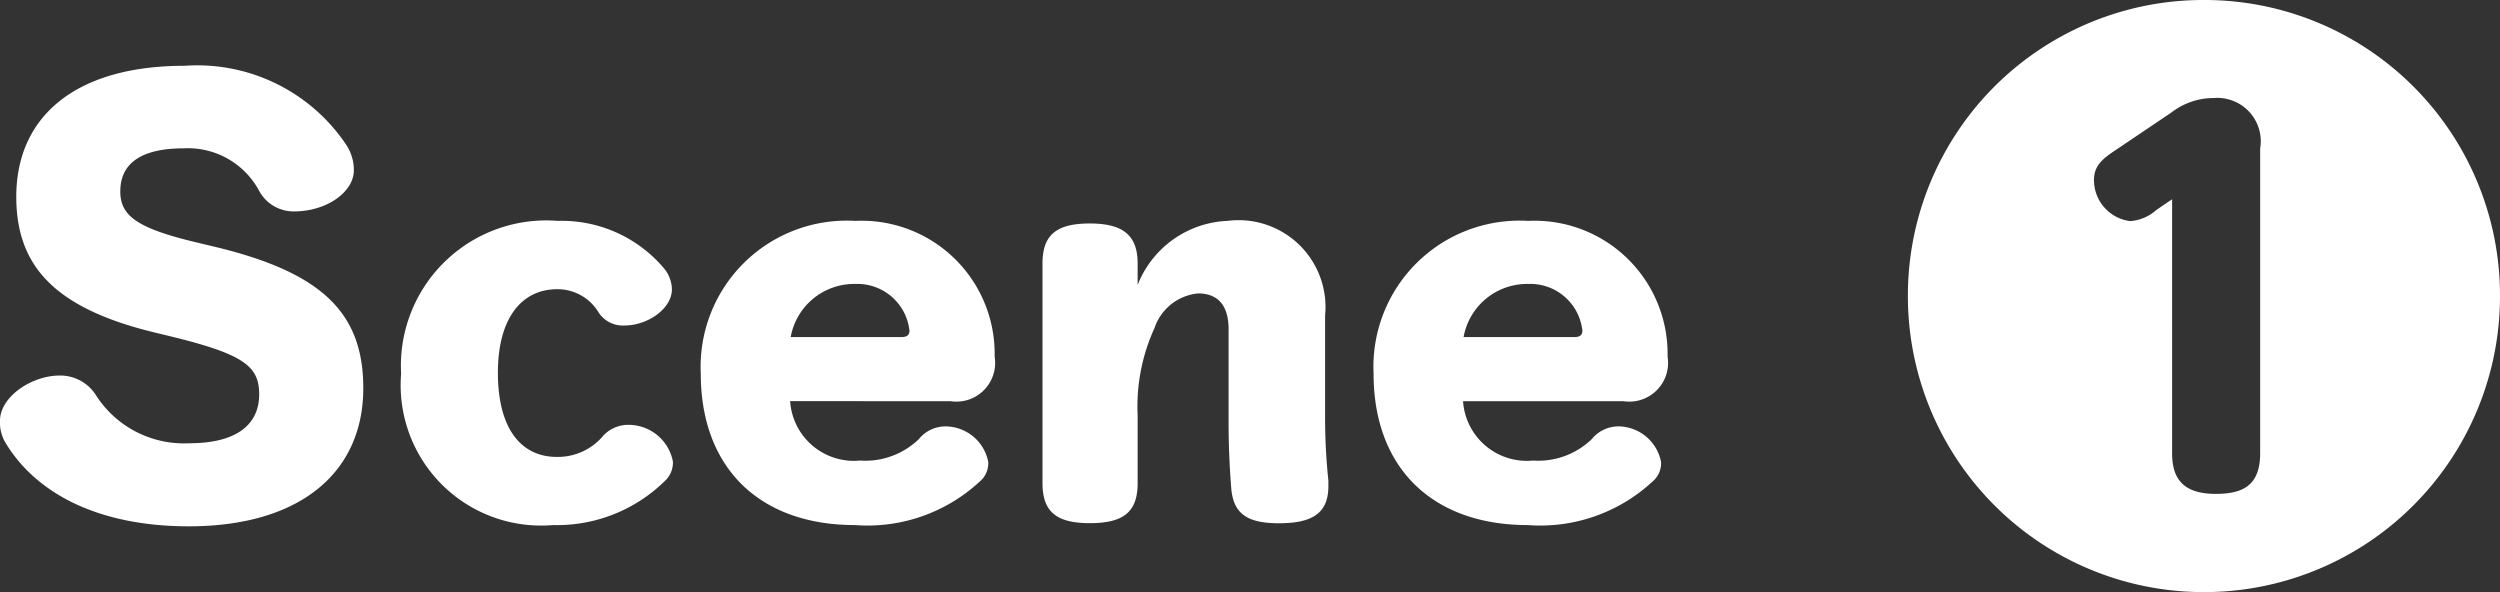
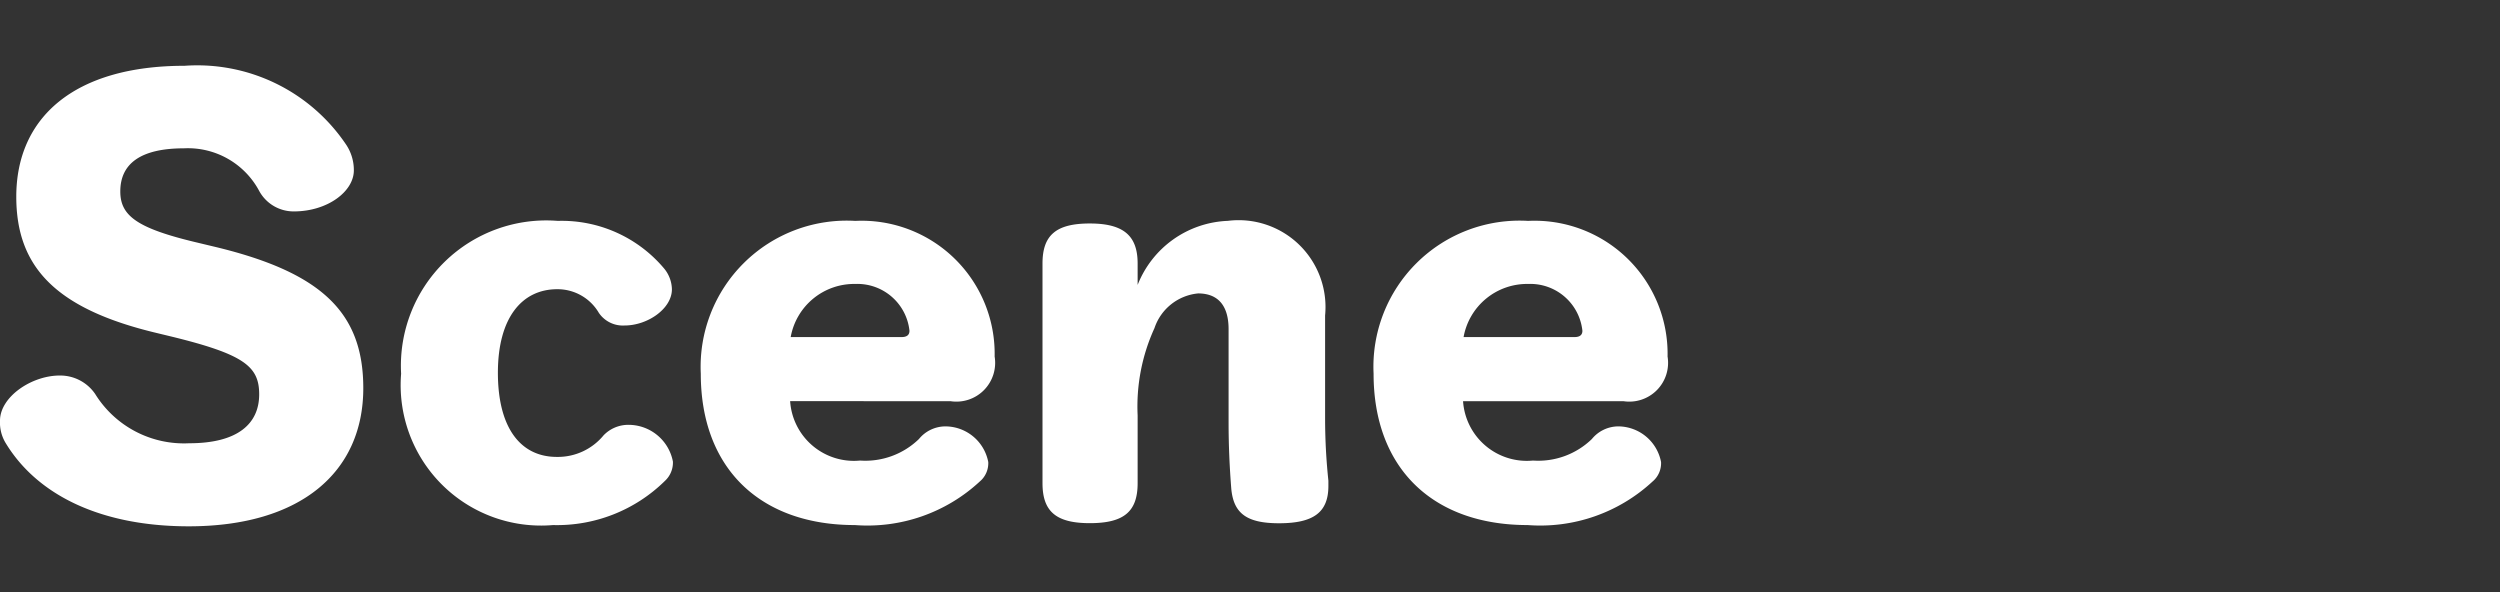
<svg xmlns="http://www.w3.org/2000/svg" width="76" height="18" viewBox="0 0 76 18">
  <rect x="0" y="0" width="76" height="18" fill="#333333" stroke="none" />
  <g id="title_scene1" transform="translate(-12 -451)">
    <path id="パス_1" data-name="パス 1" d="M5.453.869c2.221.543,2.669.911,2.669,1.758,0,.895-.655,1.486-2.126,1.486a3.175,3.175,0,0,1-2.861-1.5,1.287,1.287,0,0,0-1.071-.559C1.2,2.051.243,2.706.243,3.426a1.2,1.2,0,0,0,.176.687c.975,1.6,2.925,2.525,5.562,2.525,3.4,0,5.306-1.646,5.306-4.2,0-2.3-1.263-3.532-4.587-4.315L6.22-1.992C4.4-2.424,3.9-2.807,3.9-3.542c0-.847.623-1.311,1.934-1.311A2.456,2.456,0,0,1,8.122-3.558a1.191,1.191,0,0,0,1.055.623C10.2-2.935,11-3.542,11-4.182a1.393,1.393,0,0,0-.224-.767A5.453,5.453,0,0,0,5.853-7.362C2.512-7.362.738-5.8.738-3.383.738-1.257,1.921.022,4.99.757ZM20.7,4.672a1.374,1.374,0,0,0-1.358-1.119,1.04,1.04,0,0,0-.751.32,1.8,1.8,0,0,1-1.422.655c-1.087,0-1.79-.863-1.79-2.557,0-1.678.735-2.541,1.806-2.541a1.456,1.456,0,0,1,1.263.719.882.882,0,0,0,.783.384c.7,0,1.438-.511,1.438-1.1a1.023,1.023,0,0,0-.256-.655A4.066,4.066,0,0,0,17.2-2.647,4.418,4.418,0,0,0,12.437,2a4.269,4.269,0,0,0,4.619,4.6,4.673,4.673,0,0,0,3.4-1.342A.761.761,0,0,0,20.7,4.672Zm8.438-1.838A1.179,1.179,0,0,0,30.48,1.476a4.044,4.044,0,0,0-4.235-4.123A4.442,4.442,0,0,0,21.547,2c0,2.877,1.806,4.6,4.683,4.6a5.021,5.021,0,0,0,3.8-1.326.724.724,0,0,0,.256-.591A1.333,1.333,0,0,0,28.994,3.6a1.044,1.044,0,0,0-.815.384,2.341,2.341,0,0,1-1.79.655,1.943,1.943,0,0,1-2.126-1.806ZM24.28.885A1.962,1.962,0,0,1,26.245-.73,1.593,1.593,0,0,1,27.891.693q0,.192-.24.192ZM34.827-1.353c0-.847-.432-1.215-1.454-1.215s-1.438.352-1.438,1.215v6.68c0,.863.416,1.215,1.438,1.215,1.039,0,1.454-.352,1.454-1.215V3.266A5.725,5.725,0,0,1,35.339.613,1.553,1.553,0,0,1,36.665-.442c.591,0,.927.352.927,1.087V3.474c0,.719.032,1.374.08,2,.064.767.463,1.071,1.454,1.071,1.055,0,1.5-.336,1.5-1.135v-.16a18.166,18.166,0,0,1-.1-1.886V.229a2.641,2.641,0,0,0-2.957-2.877A3.075,3.075,0,0,0,34.827-.7ZM49.595,2.834a1.179,1.179,0,0,0,1.342-1.358A4.044,4.044,0,0,0,46.7-2.647,4.442,4.442,0,0,0,42,2c0,2.877,1.806,4.6,4.683,4.6a5.021,5.021,0,0,0,3.8-1.326.724.724,0,0,0,.256-.591A1.333,1.333,0,0,0,49.451,3.6a1.044,1.044,0,0,0-.815.384,2.341,2.341,0,0,1-1.79.655A1.943,1.943,0,0,1,44.72,2.834ZM44.736.885A1.962,1.962,0,0,1,46.7-.73,1.593,1.593,0,0,1,48.348.693q0,.192-.24.192Z" transform="translate(11.757 460.362)" fill="#fff" />
-     <path id="パス_2" data-name="パス 2" d="M9.52-17.08a8.983,8.983,0,0,0-9,9,8.995,8.995,0,0,0,9,9,8.995,8.995,0,0,0,9-9A8.983,8.983,0,0,0,9.52-17.08Zm-.968,6.057-.475.323a1.34,1.34,0,0,1-.8.342,1.258,1.258,0,0,1-1.1-1.253c0-.437.266-.646.665-.911l1.69-1.139A2.1,2.1,0,0,1,9.824-14.1a1.32,1.32,0,0,1,1.405,1.538V-3.3c0,.968-.513,1.234-1.348,1.234-.968,0-1.329-.437-1.329-1.234Z" transform="translate(69.48 468.08)" fill="#fff" />
  </g>
</svg>